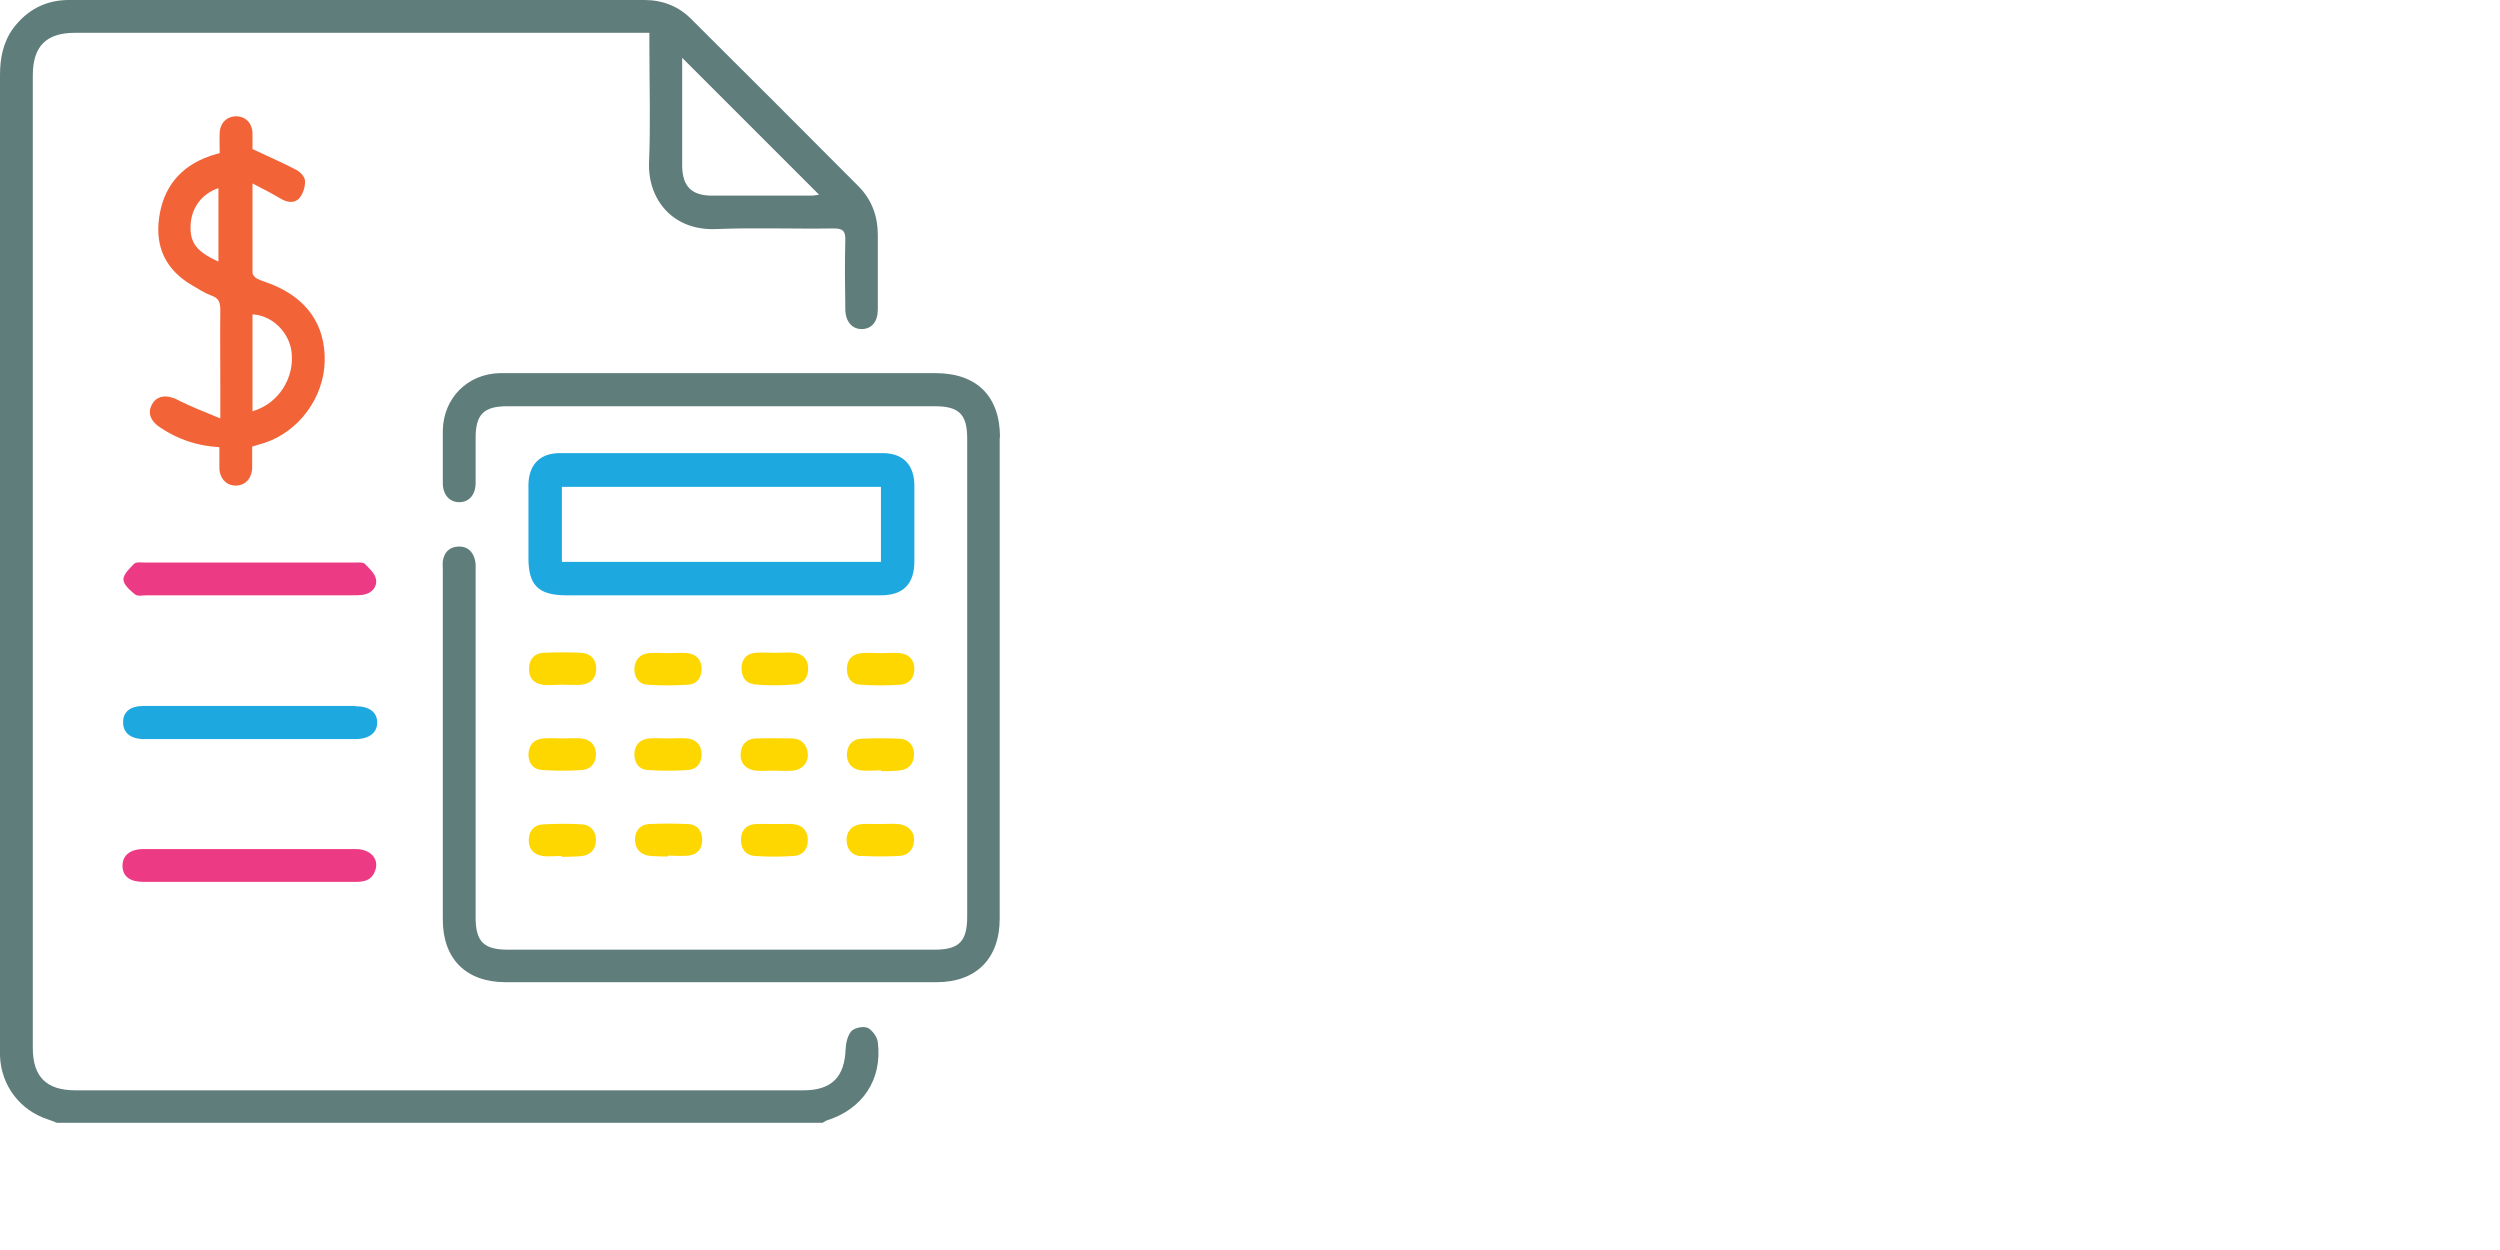
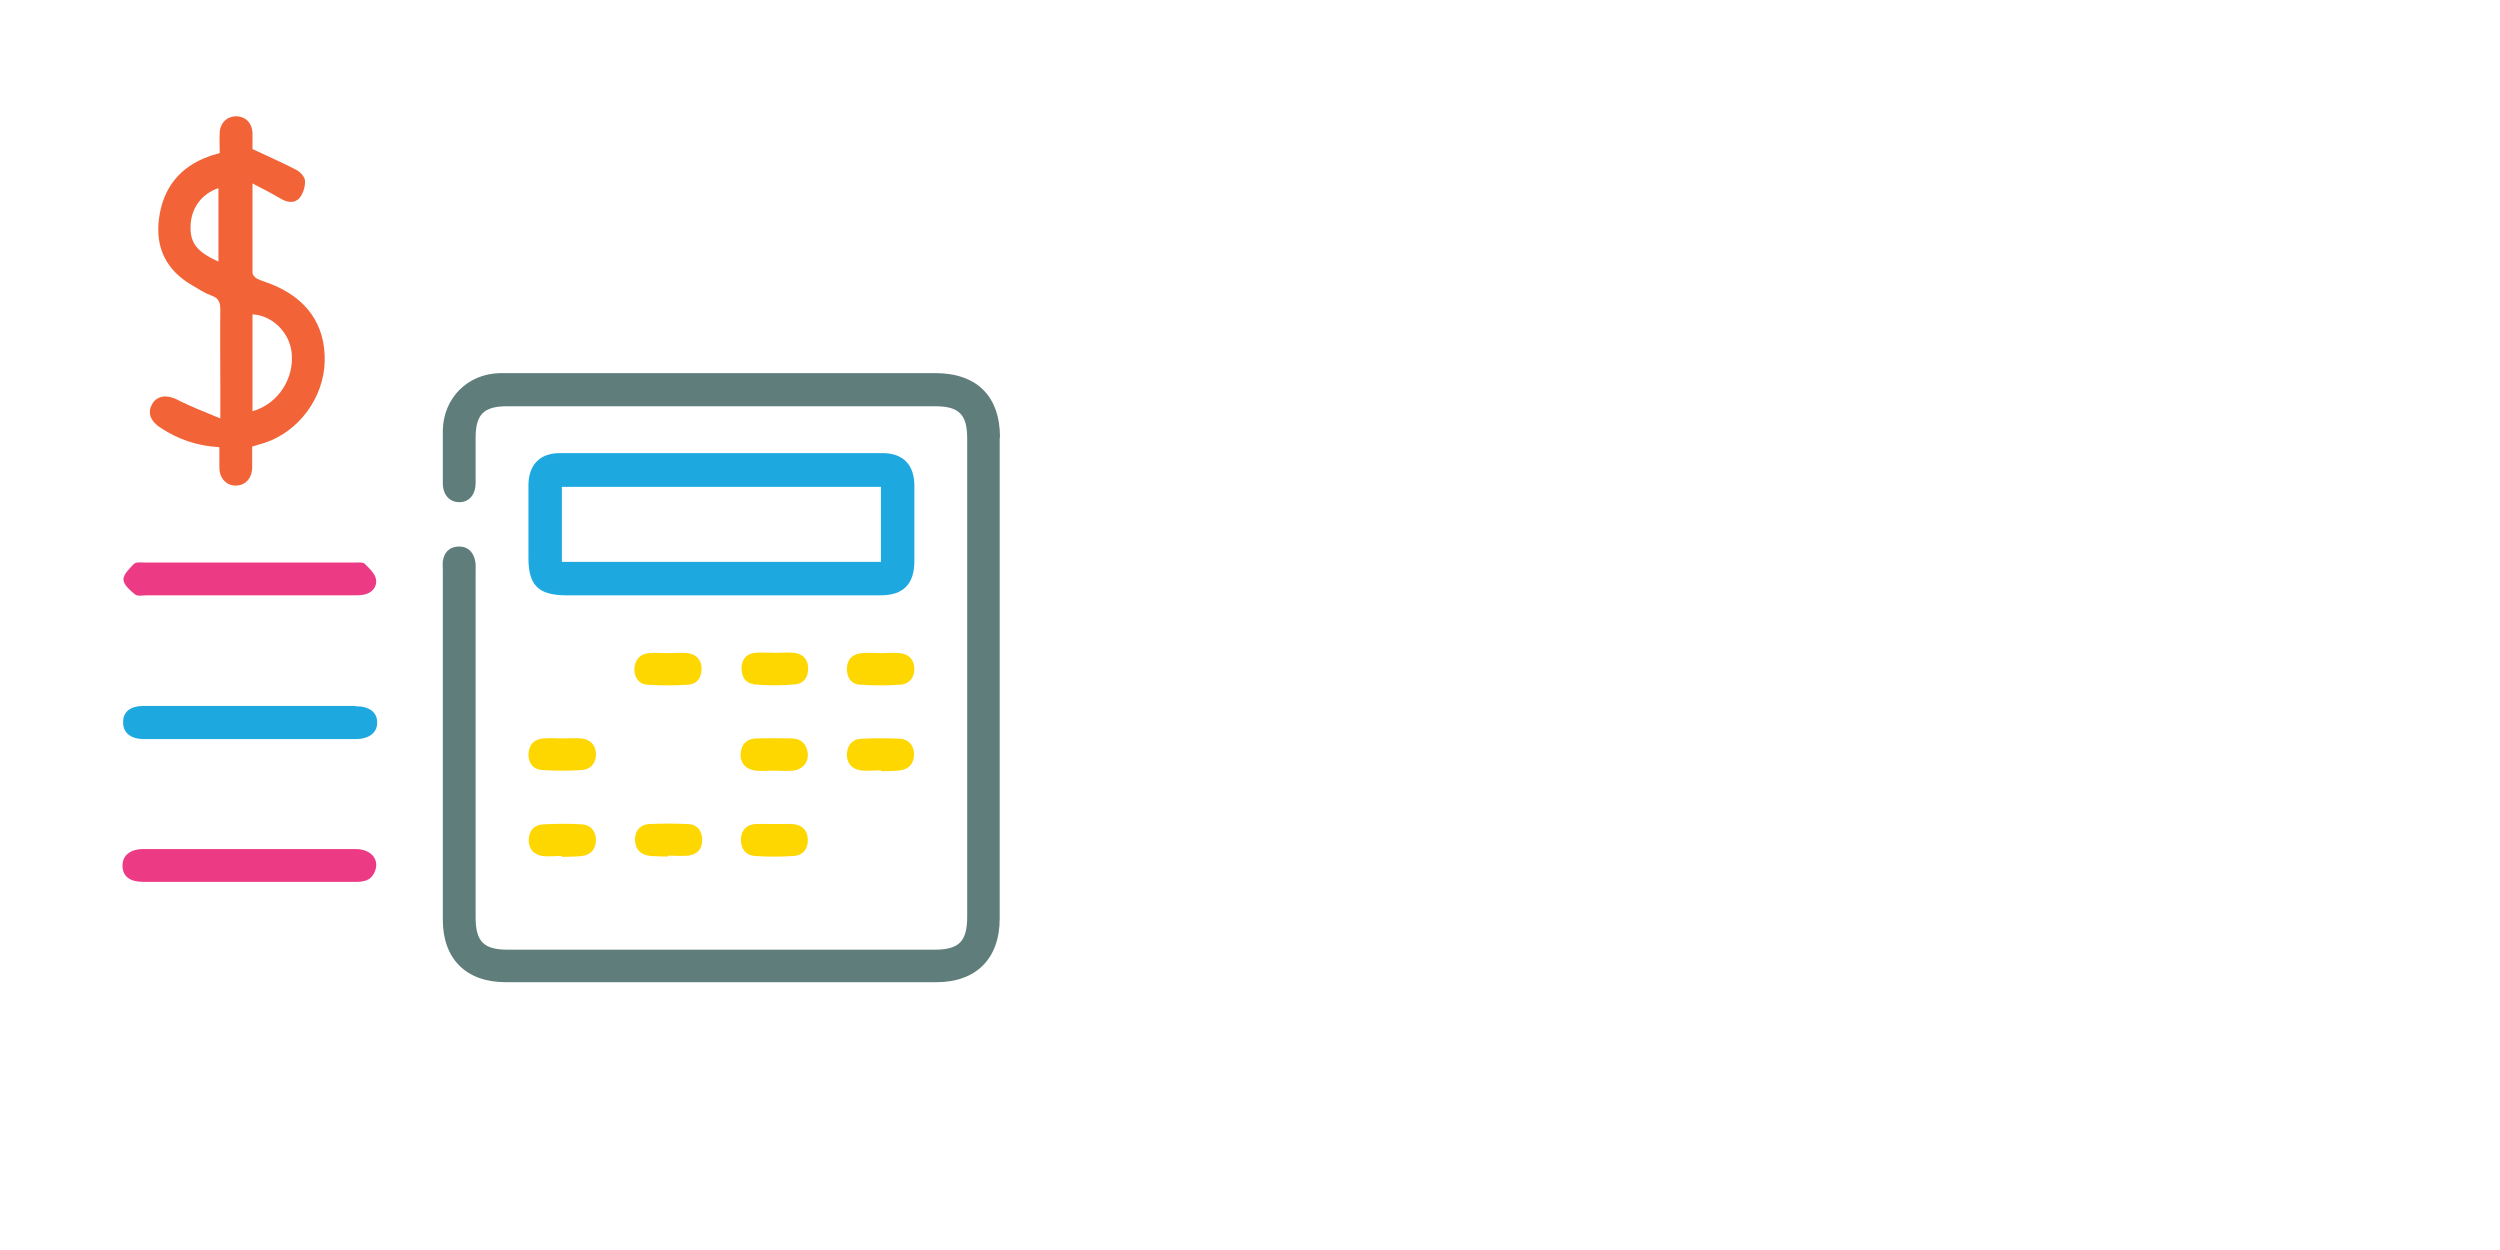
<svg xmlns="http://www.w3.org/2000/svg" id="Layer_1" data-name="Layer 1" viewBox="0 0 80 40">
  <defs>
    <style>
      .cls-1 {
        fill: none;
      }

      .cls-1, .cls-2, .cls-3, .cls-4, .cls-5, .cls-6 {
        stroke-width: 0px;
      }

      .cls-2 {
        fill: #1ea8e0;
      }

      .cls-3 {
        fill: #f26338;
      }

      .cls-4 {
        fill: #ed3a85;
      }

      .cls-7 {
        clip-path: url(#clippath);
      }

      .cls-5 {
        fill: #5f7d7b;
      }

      .cls-6 {
        fill: #fed600;
      }
    </style>
    <clipPath id="clippath">
      <rect class="cls-1" width="32" height="35.93" />
    </clipPath>
  </defs>
  <g class="cls-7">
-     <path class="cls-5" d="M21.83,1.85c1.49,1.49,2.93,2.93,4.38,4.38-.08.01-.16.03-.24.03-1.06,0-2.13,0-3.19,0-.65,0-.94-.3-.95-.94,0-1.14,0-2.28,0-3.47h0ZM27.75,32.89c-.12-.06-.4,0-.5.1-.12.13-.18.37-.19.57-.03.91-.45,1.33-1.35,1.33H2.41c-.92,0-1.36-.43-1.36-1.35V2.41c0-.93.43-1.36,1.35-1.36h18.38v.42c0,1.24.04,2.48-.01,3.72-.05,1.18.75,2.2,2.15,2.14,1.25-.05,2.5,0,3.75-.02.29,0,.39.07.38.37-.02.73-.01,1.47,0,2.21,0,.4.22.65.54.64.31-.01.5-.24.5-.63,0-.8,0-1.59,0-2.39,0-.58-.19-1.11-.6-1.53-1.78-1.79-3.57-3.58-5.36-5.36C21.72.2,21.2,0,20.62,0,14.48,0,8.34,0,2.2,0,1.46,0,.86.32.42.91.1,1.35,0,1.86,0,2.4c0,10.37,0,20.75,0,31.12,0,.09,0,.19,0,.28.04.94.64,1.73,1.53,2.02.1.03.19.07.29.11h24.5s.08-.05.12-.07c1.16-.36,1.8-1.31,1.65-2.51-.02-.17-.18-.39-.34-.47h0Z" />
    <path class="cls-5" d="M32,14c0-1.32-.74-2.06-2.07-2.06h-12.67c-.42,0-.84,0-1.26,0-1.04.02-1.81.8-1.83,1.83,0,.56,0,1.12,0,1.69,0,.38.22.61.53.61.31,0,.52-.24.52-.62,0-.48,0-.96,0-1.44,0-.75.26-1.01,1.01-1.01h13.69c.77,0,1.03.26,1.03,1.03v15.3c0,.8-.26,1.06-1.05,1.06h-13.65c-.77,0-1.03-.26-1.03-1.03v-11.05c0-.13.01-.26-.02-.39-.07-.28-.25-.45-.55-.43-.28.02-.44.19-.48.47-.01.09,0,.19,0,.28,0,3.73,0,7.46,0,11.19,0,1.26.75,2,2.01,2,4.6,0,9.19,0,13.79,0,1.27,0,2.02-.76,2.02-2.03,0-2.57,0-5.15,0-7.72v-7.68h0Z" />
    <path class="cls-2" d="M28.19,17.98h-10.21v-2.4h10.21v2.4ZM29.26,15.54c0-.66-.36-1.04-1.01-1.04-3.45,0-6.9,0-10.34,0-.64,0-.99.38-1,1.01,0,.78,0,1.57,0,2.35,0,.87.32,1.18,1.18,1.19,1.66,0,3.32,0,4.98,0s3.41,0,5.12,0c.72,0,1.07-.37,1.07-1.09,0-.81,0-1.61,0-2.42h0Z" />
    <path class="cls-3" d="M6.99,8.37c-.71-.32-.92-.61-.89-1.18.03-.55.36-.99.89-1.17v2.35ZM8.08,10.06c.62.03,1.17.56,1.25,1.2.1.84-.42,1.66-1.25,1.9v-3.1h0ZM5.7,12.8c-.36-.18-.67-.15-.83.13-.16.27-.06.55.27.76.56.37,1.17.58,1.88.62,0,.25,0,.46,0,.67.01.33.22.55.51.56.31,0,.52-.21.54-.56,0-.23,0-.46,0-.69.16-.05.28-.08.4-.12,1.09-.36,1.89-1.44,1.92-2.6.03-1.18-.58-2.05-1.77-2.5-.13-.05-.27-.09-.39-.15-.07-.04-.15-.12-.15-.19,0-.92,0-1.84,0-2.86.35.18.62.32.89.48.21.13.45.17.61-.01.12-.14.19-.37.18-.55,0-.13-.16-.3-.29-.36-.44-.23-.9-.43-1.39-.66,0-.13,0-.33,0-.53-.02-.31-.22-.51-.51-.52-.3,0-.52.2-.54.52-.01.22,0,.44,0,.66-.13.04-.23.06-.33.1-.94.33-1.48,1.01-1.61,1.98-.13.94.23,1.67,1.06,2.15.2.12.4.25.62.33.23.08.28.22.28.45-.01.81,0,1.61,0,2.42v1.06c-.5-.21-.92-.37-1.32-.57" />
    <path class="cls-2" d="M11.37,22.59c-1.12,0-2.25,0-3.37,0s-2.27,0-3.4,0c-.42,0-.66.18-.66.51-.01.34.23.55.67.55,2.26,0,4.51,0,6.77,0,.43,0,.69-.2.69-.53s-.25-.52-.69-.52h0Z" />
    <path class="cls-4" d="M11.4,27.17c-2.27,0-4.54,0-6.81,0-.43,0-.68.21-.67.55.01.33.24.5.67.5,1.13,0,2.27,0,3.4,0s2.27,0,3.4,0c.26,0,.49-.05.6-.32.17-.39-.11-.73-.61-.73h0Z" />
    <path class="cls-4" d="M4.29,18.04c-.14.15-.34.33-.34.5,0,.17.21.35.37.48.08.07.25.03.38.03,1.1,0,2.2,0,3.3,0s2.17,0,3.26,0c.13,0,.26,0,.38-.02.26-.05.44-.25.39-.5-.03-.18-.22-.35-.36-.49-.05-.05-.18-.04-.27-.04-2.27,0-4.54,0-6.8,0-.1,0-.25-.02-.3.04" />
-     <path class="cls-6" d="M17.35,21.91c.2.03.42,0,.63,0h0c.21,0,.42.02.63,0,.3-.03.47-.22.47-.51,0-.29-.17-.49-.47-.51-.41-.02-.81-.02-1.22,0-.28.01-.45.2-.46.48-.02.3.14.5.43.54h0Z" />
    <path class="cls-6" d="M17.34,24.64c.43.03.86.03,1.29,0,.28-.02.44-.23.44-.5,0-.29-.17-.48-.47-.51-.2-.02-.4,0-.59,0-.21,0-.42-.02-.63,0-.3.03-.46.21-.47.51,0,.28.15.48.43.5" />
    <path class="cls-6" d="M17.35,27.39c.2.03.42,0,.63,0v.03c.22-.01.44,0,.66-.03.28-.04.43-.24.43-.51,0-.27-.16-.48-.44-.5-.42-.03-.84-.02-1.25,0-.28.01-.45.2-.46.48-.01.3.15.49.44.53" />
    <path class="cls-6" d="M22.02,20.9c-.21-.02-.42,0-.63,0h0c-.21,0-.42-.02-.63,0-.29.03-.44.22-.46.49-.01.27.13.5.41.52.44.03.88.03,1.32,0,.28-.02.42-.23.42-.51,0-.28-.16-.46-.44-.5h0Z" />
    <path class="cls-6" d="M28.79,20.9c-.2-.02-.4,0-.59,0-.21,0-.42-.02-.63,0-.3.03-.47.21-.47.51,0,.28.15.49.43.5.43.03.86.03,1.29,0,.28-.02.44-.23.44-.5,0-.29-.17-.48-.46-.51h0Z" />
-     <path class="cls-6" d="M21.99,23.63c-.2-.02-.4,0-.59,0-.21,0-.42-.02-.63,0-.3.03-.47.22-.47.51,0,.27.15.49.43.5.43.03.86.03,1.29,0,.28-.02.43-.22.43-.5,0-.3-.17-.48-.46-.51" />
    <path class="cls-6" d="M28.81,23.64c-.42-.02-.84-.02-1.25,0-.28.01-.44.2-.46.48-.01.29.15.49.44.53.22.03.44,0,.66,0v.03c.21-.01.42,0,.62-.03.28-.04.43-.24.43-.51,0-.27-.16-.48-.44-.5h0Z" />
    <path class="cls-6" d="M22.01,26.37c-.42-.02-.84-.02-1.25,0-.28.02-.44.22-.44.49,0,.27.14.47.42.52.21.03.42.02.63.03v-.03c.22,0,.44.02.66,0,.3-.04.45-.23.44-.53-.01-.28-.17-.47-.45-.48h0Z" />
-     <path class="cls-6" d="M27.56,27.39c.4.02.81.02,1.22,0,.3-.02.46-.22.47-.51.01-.27-.2-.49-.51-.51-.18-.02-.37,0-.56,0-.2,0-.4-.01-.59,0-.31.02-.51.23-.5.52.01.3.18.49.47.51h0Z" />
    <path class="cls-6" d="M24.11,21.9c.44.04.89.04,1.33,0,.28-.02.43-.24.42-.52,0-.28-.17-.46-.45-.49-.2-.02-.4,0-.59,0h0c-.22,0-.44-.02-.66,0-.27.03-.42.2-.43.47-.01.28.12.51.4.53h0Z" />
    <path class="cls-6" d="M25.35,23.63c-.39-.01-.77-.01-1.16,0-.3.01-.47.19-.49.49-.02.29.16.5.48.54.18.02.37,0,.56,0,.21,0,.42.02.63,0,.31-.03.5-.26.48-.54-.03-.3-.2-.48-.5-.49Z" />
    <path class="cls-6" d="M25.36,26.37c-.2-.01-.4,0-.6,0h0c-.2,0-.4-.01-.59,0-.28.02-.45.19-.46.48-.01.3.14.51.43.54.42.03.84.03,1.26,0,.3-.02.46-.23.45-.53-.01-.3-.19-.47-.49-.49h0Z" />
  </g>
</svg>